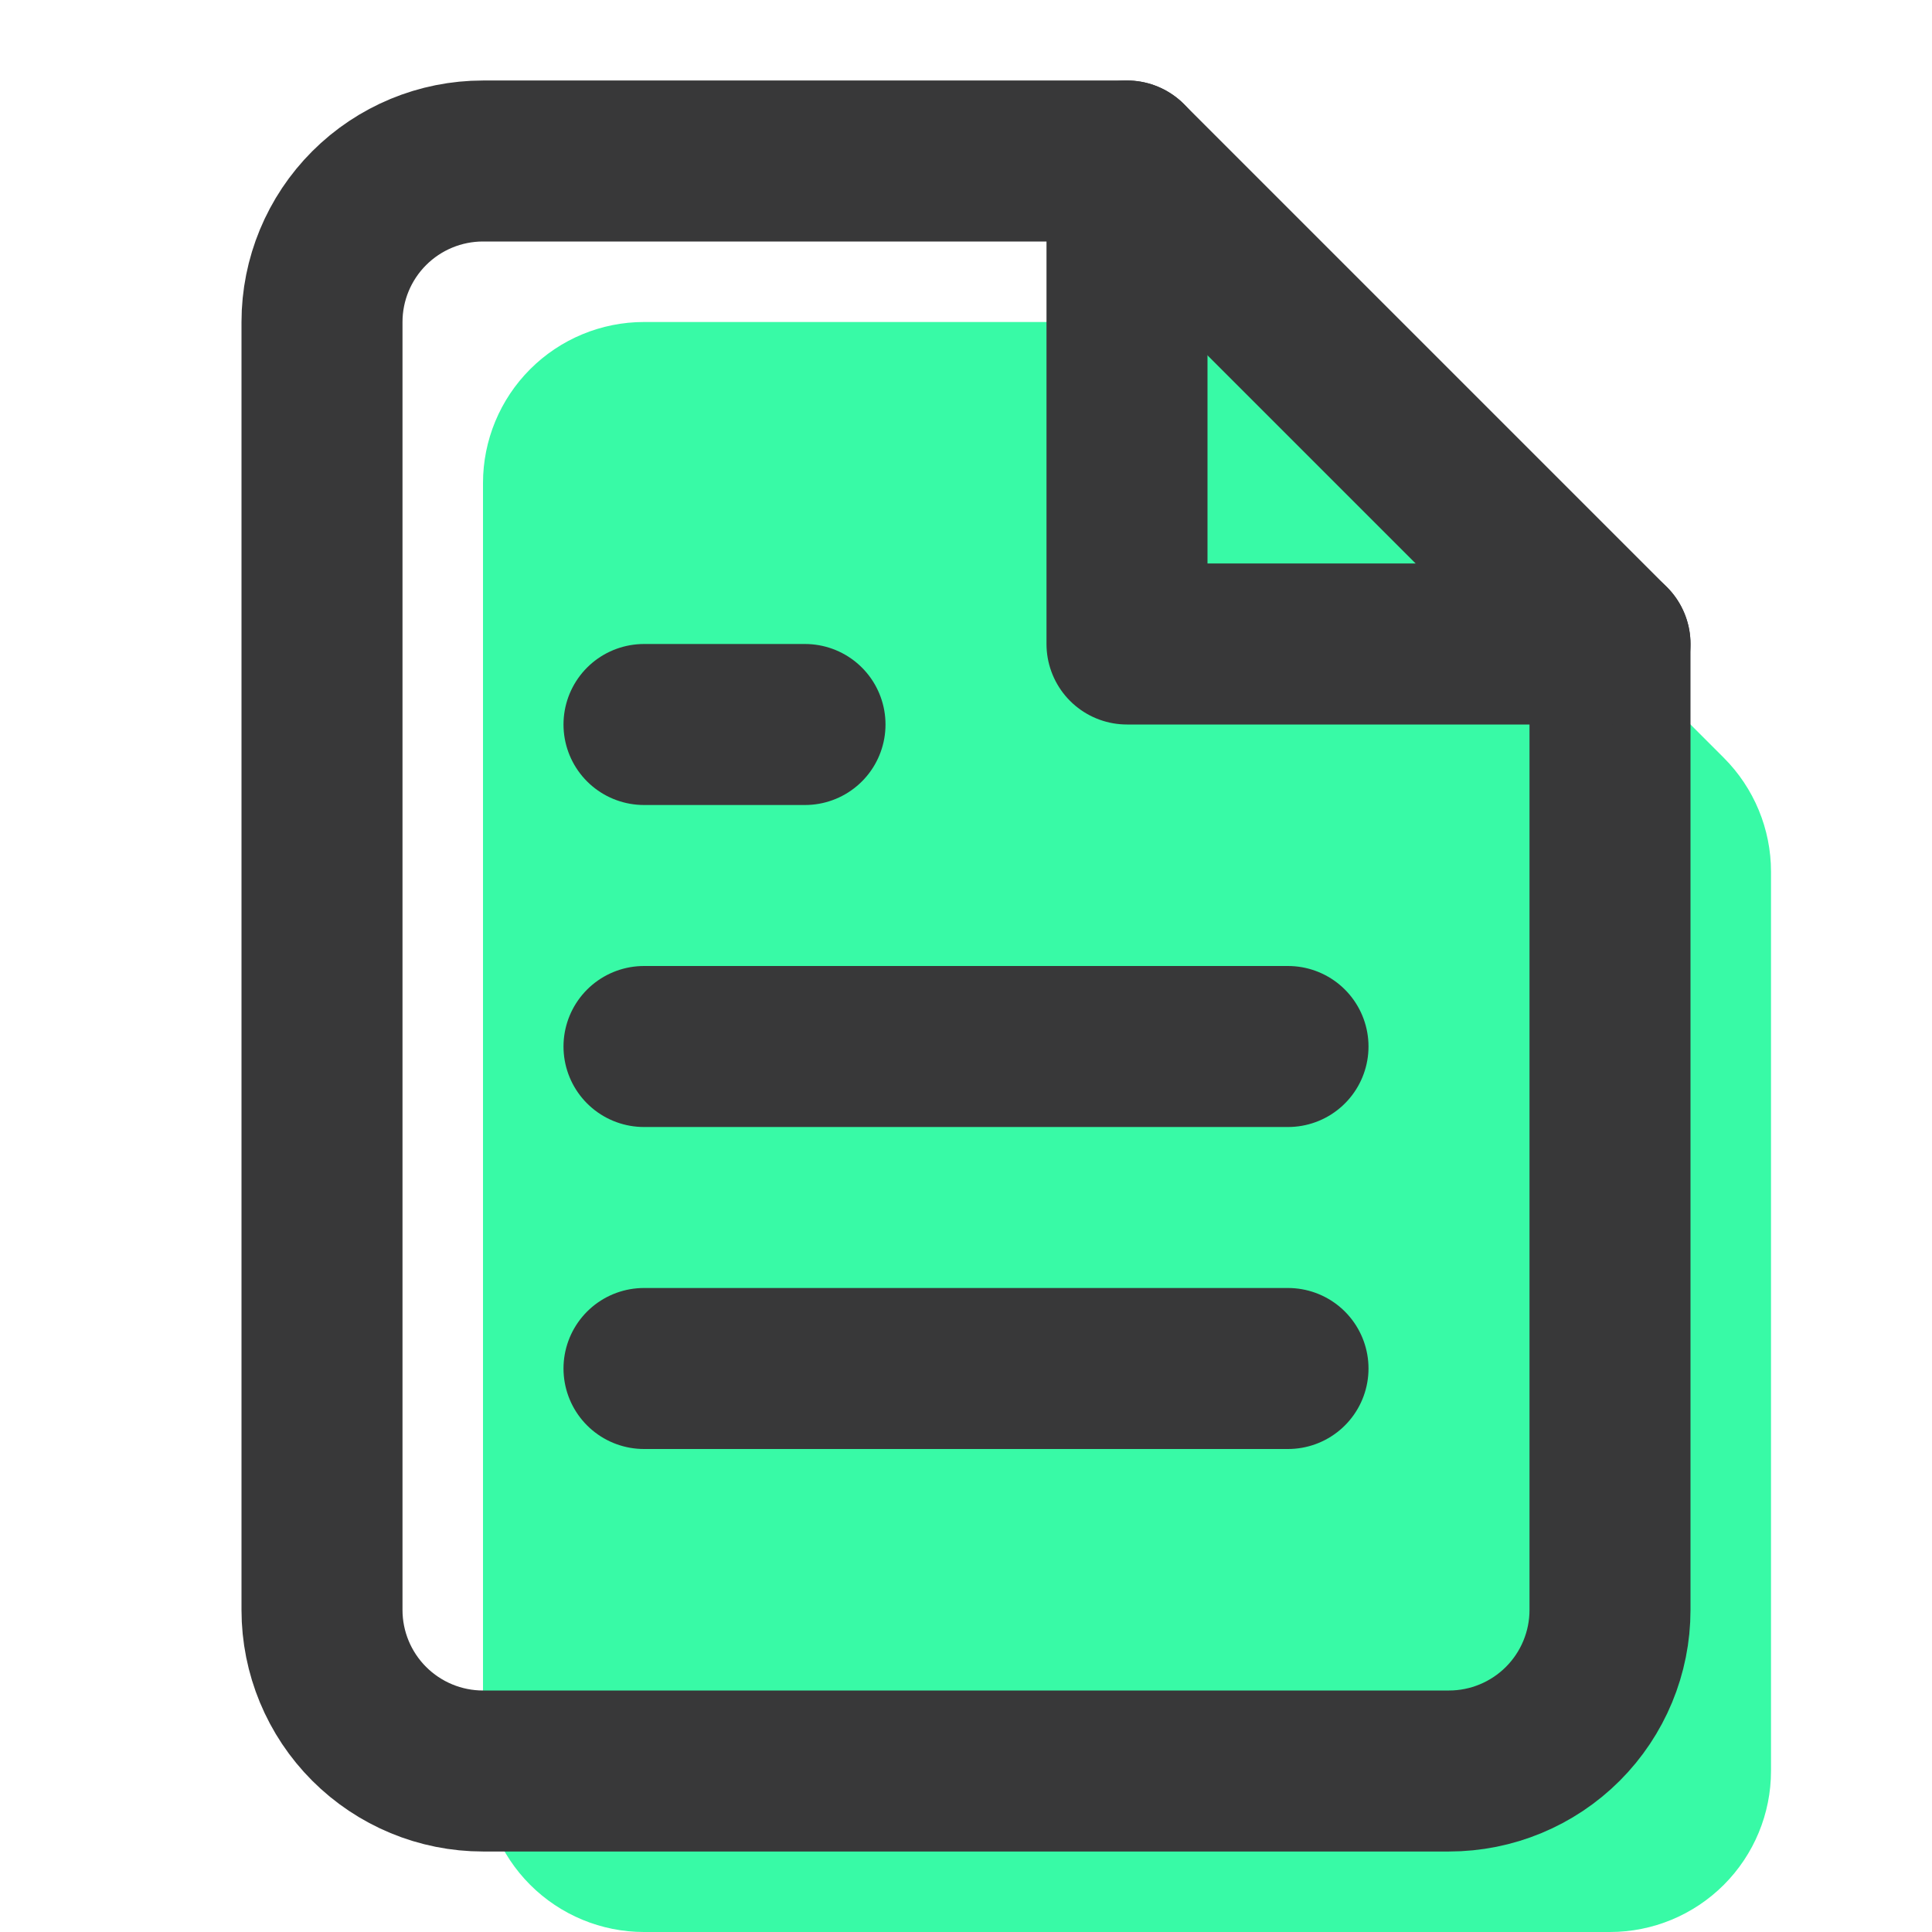
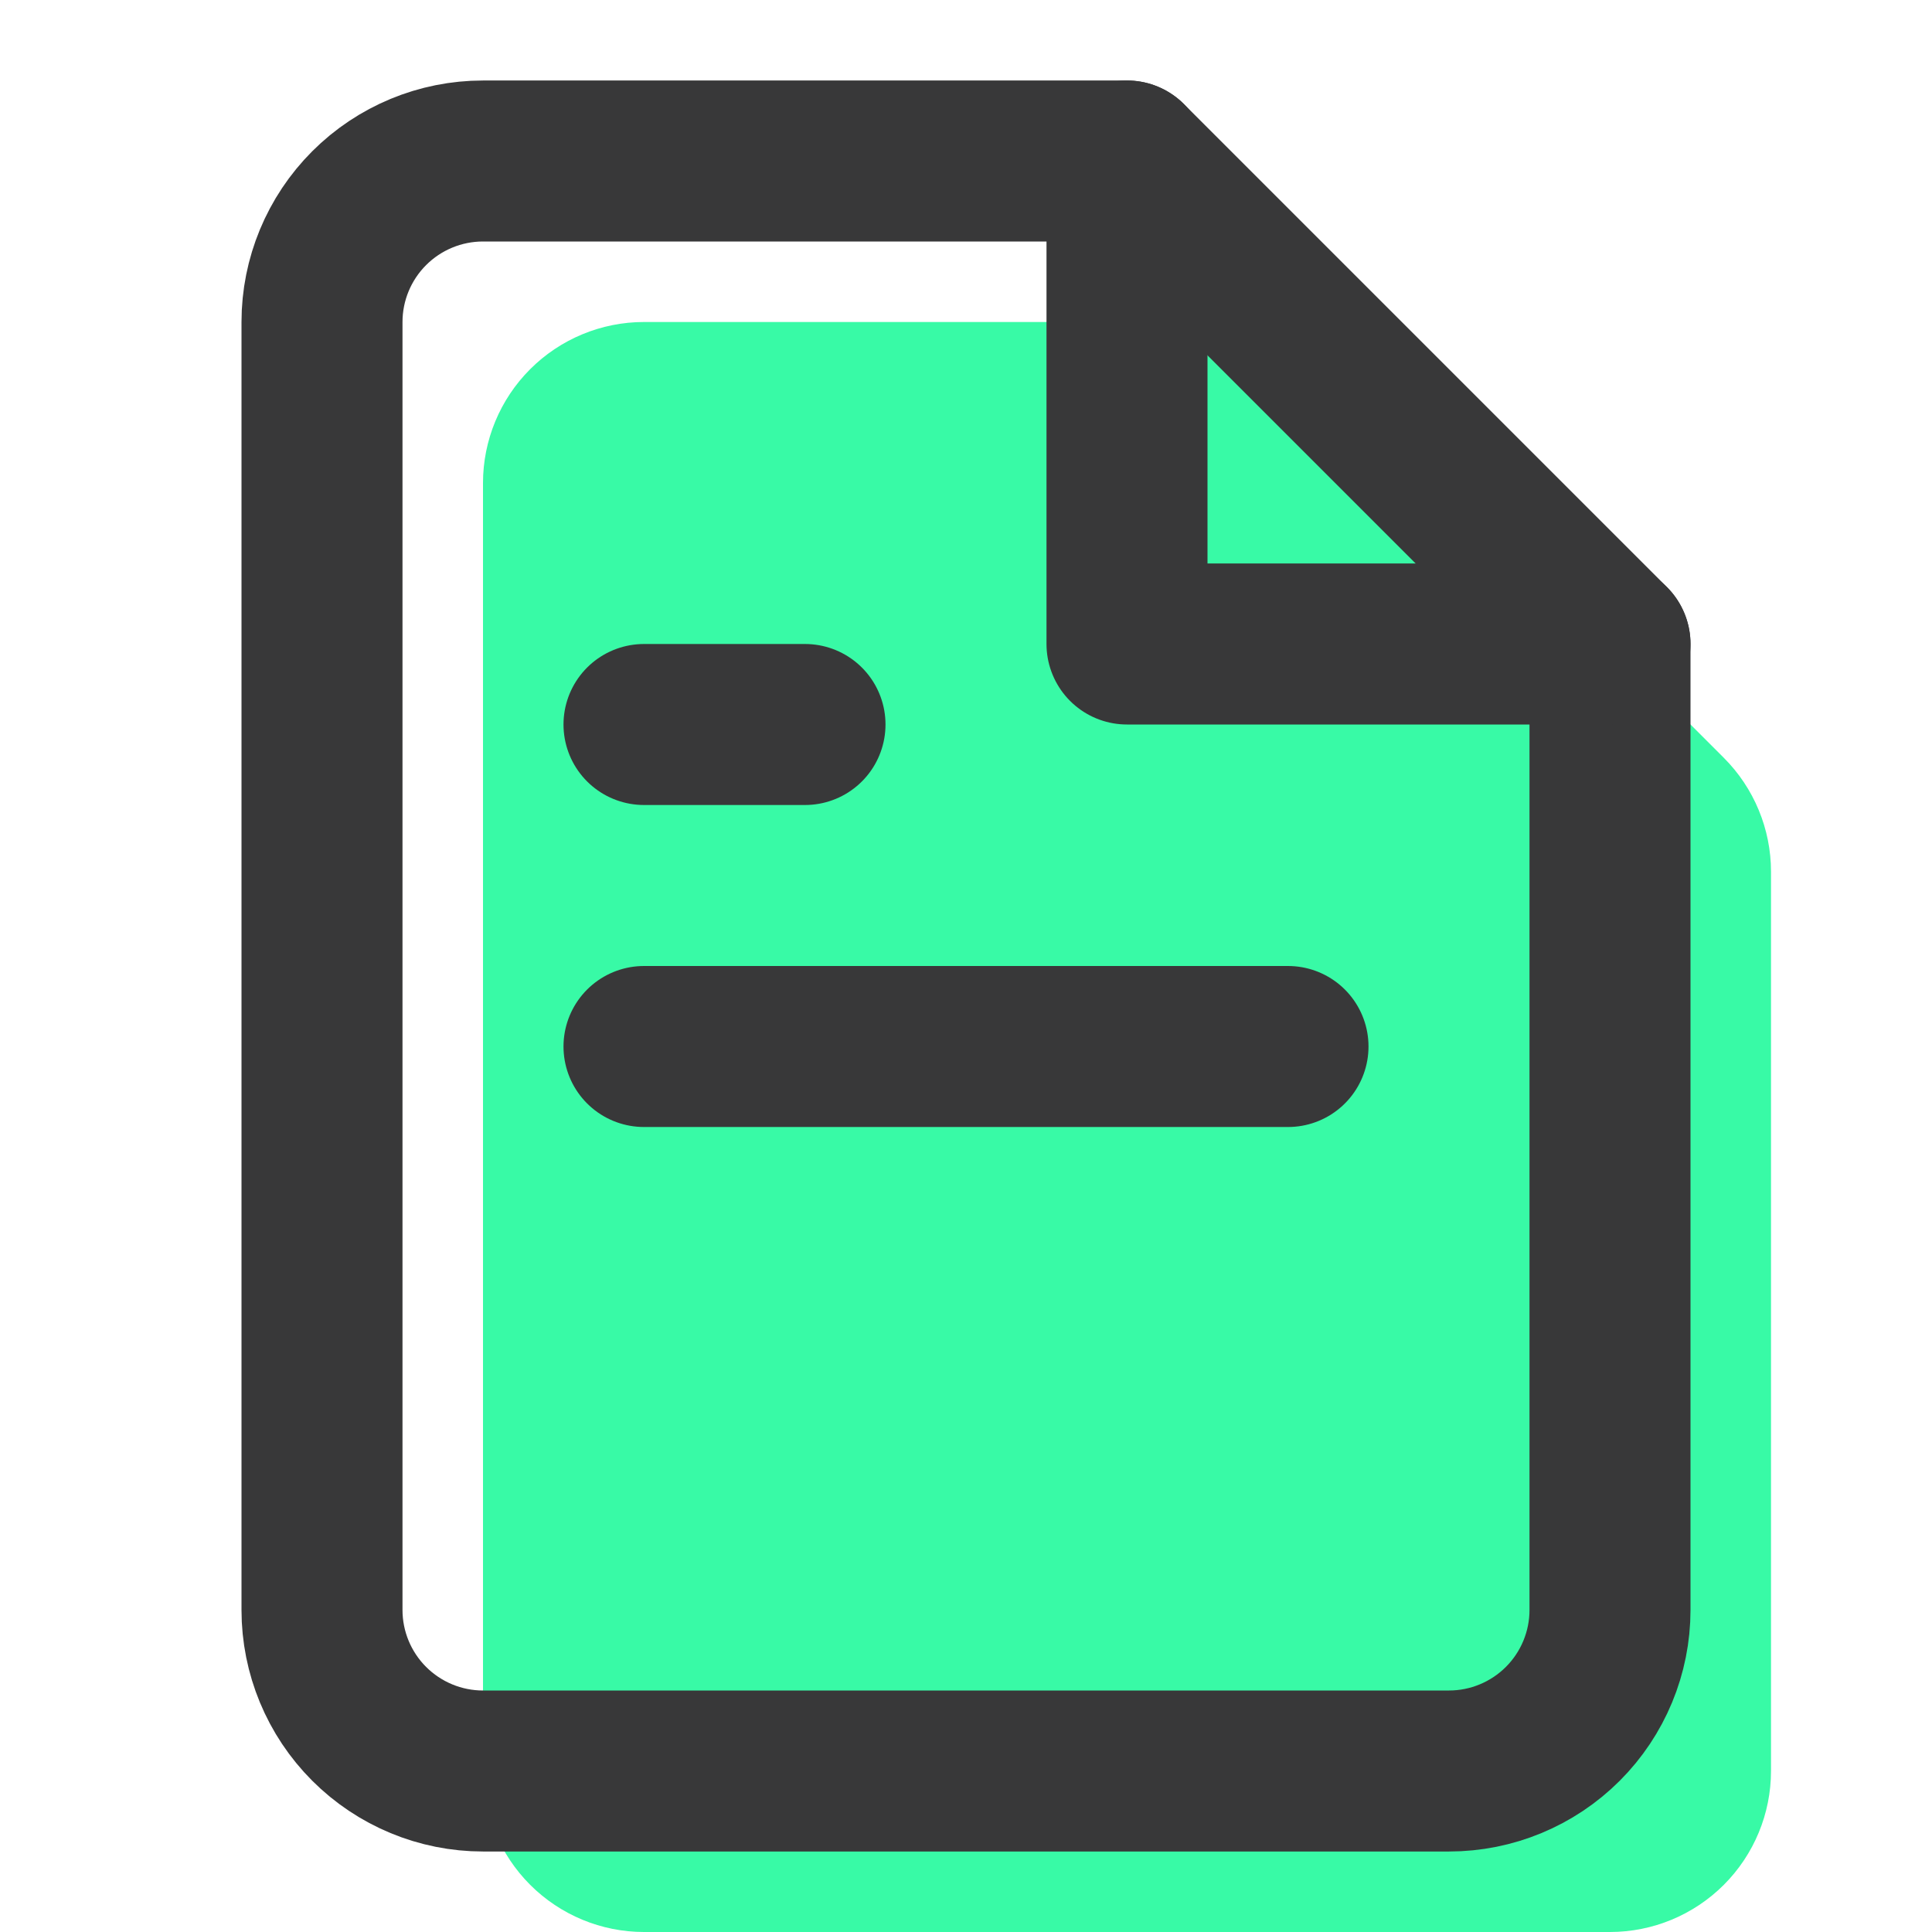
<svg xmlns="http://www.w3.org/2000/svg" width="24" height="24" viewBox="0 0 24 24" fill="none">
  <path d="M16.586 4.586C16.211 4.211 15.702 4 15.172 4H8C7.47 4 6.961 4.211 6.586 4.586C6.211 4.961 6 5.47 6 6V22C6 22.53 6.211 23.039 6.586 23.414C6.961 23.789 7.47 24 8 24H20C20.53 24 21.039 23.789 21.414 23.414C21.789 23.039 22 22.53 22 22V10.828C22 10.298 21.789 9.789 21.414 9.414L16.586 4.586Z" fill="#38FAA6" />
  <path d="M14 2H6C5.47 2 4.961 2.211 4.586 2.586C4.211 2.961 4 3.47 4 4V20C4 20.53 4.211 21.039 4.586 21.414C4.961 21.789 5.47 22 6 22H18C18.53 22 19.039 21.789 19.414 21.414C19.789 21.039 20 20.53 20 20V8L14 2Z" stroke="#383839" stroke-width="2" stroke-linecap="round" stroke-linejoin="round" />
  <path d="M14 2V8H20" stroke="#383839" stroke-width="2" stroke-linecap="round" stroke-linejoin="round" />
  <path d="M16 13H8" stroke="#383839" stroke-width="2" stroke-linecap="round" stroke-linejoin="round" />
-   <path d="M16 17H8" stroke="#383839" stroke-width="2" stroke-linecap="round" stroke-linejoin="round" />
  <path d="M10 9H9H8" stroke="#383839" stroke-width="2" stroke-linecap="round" stroke-linejoin="round" />
</svg>